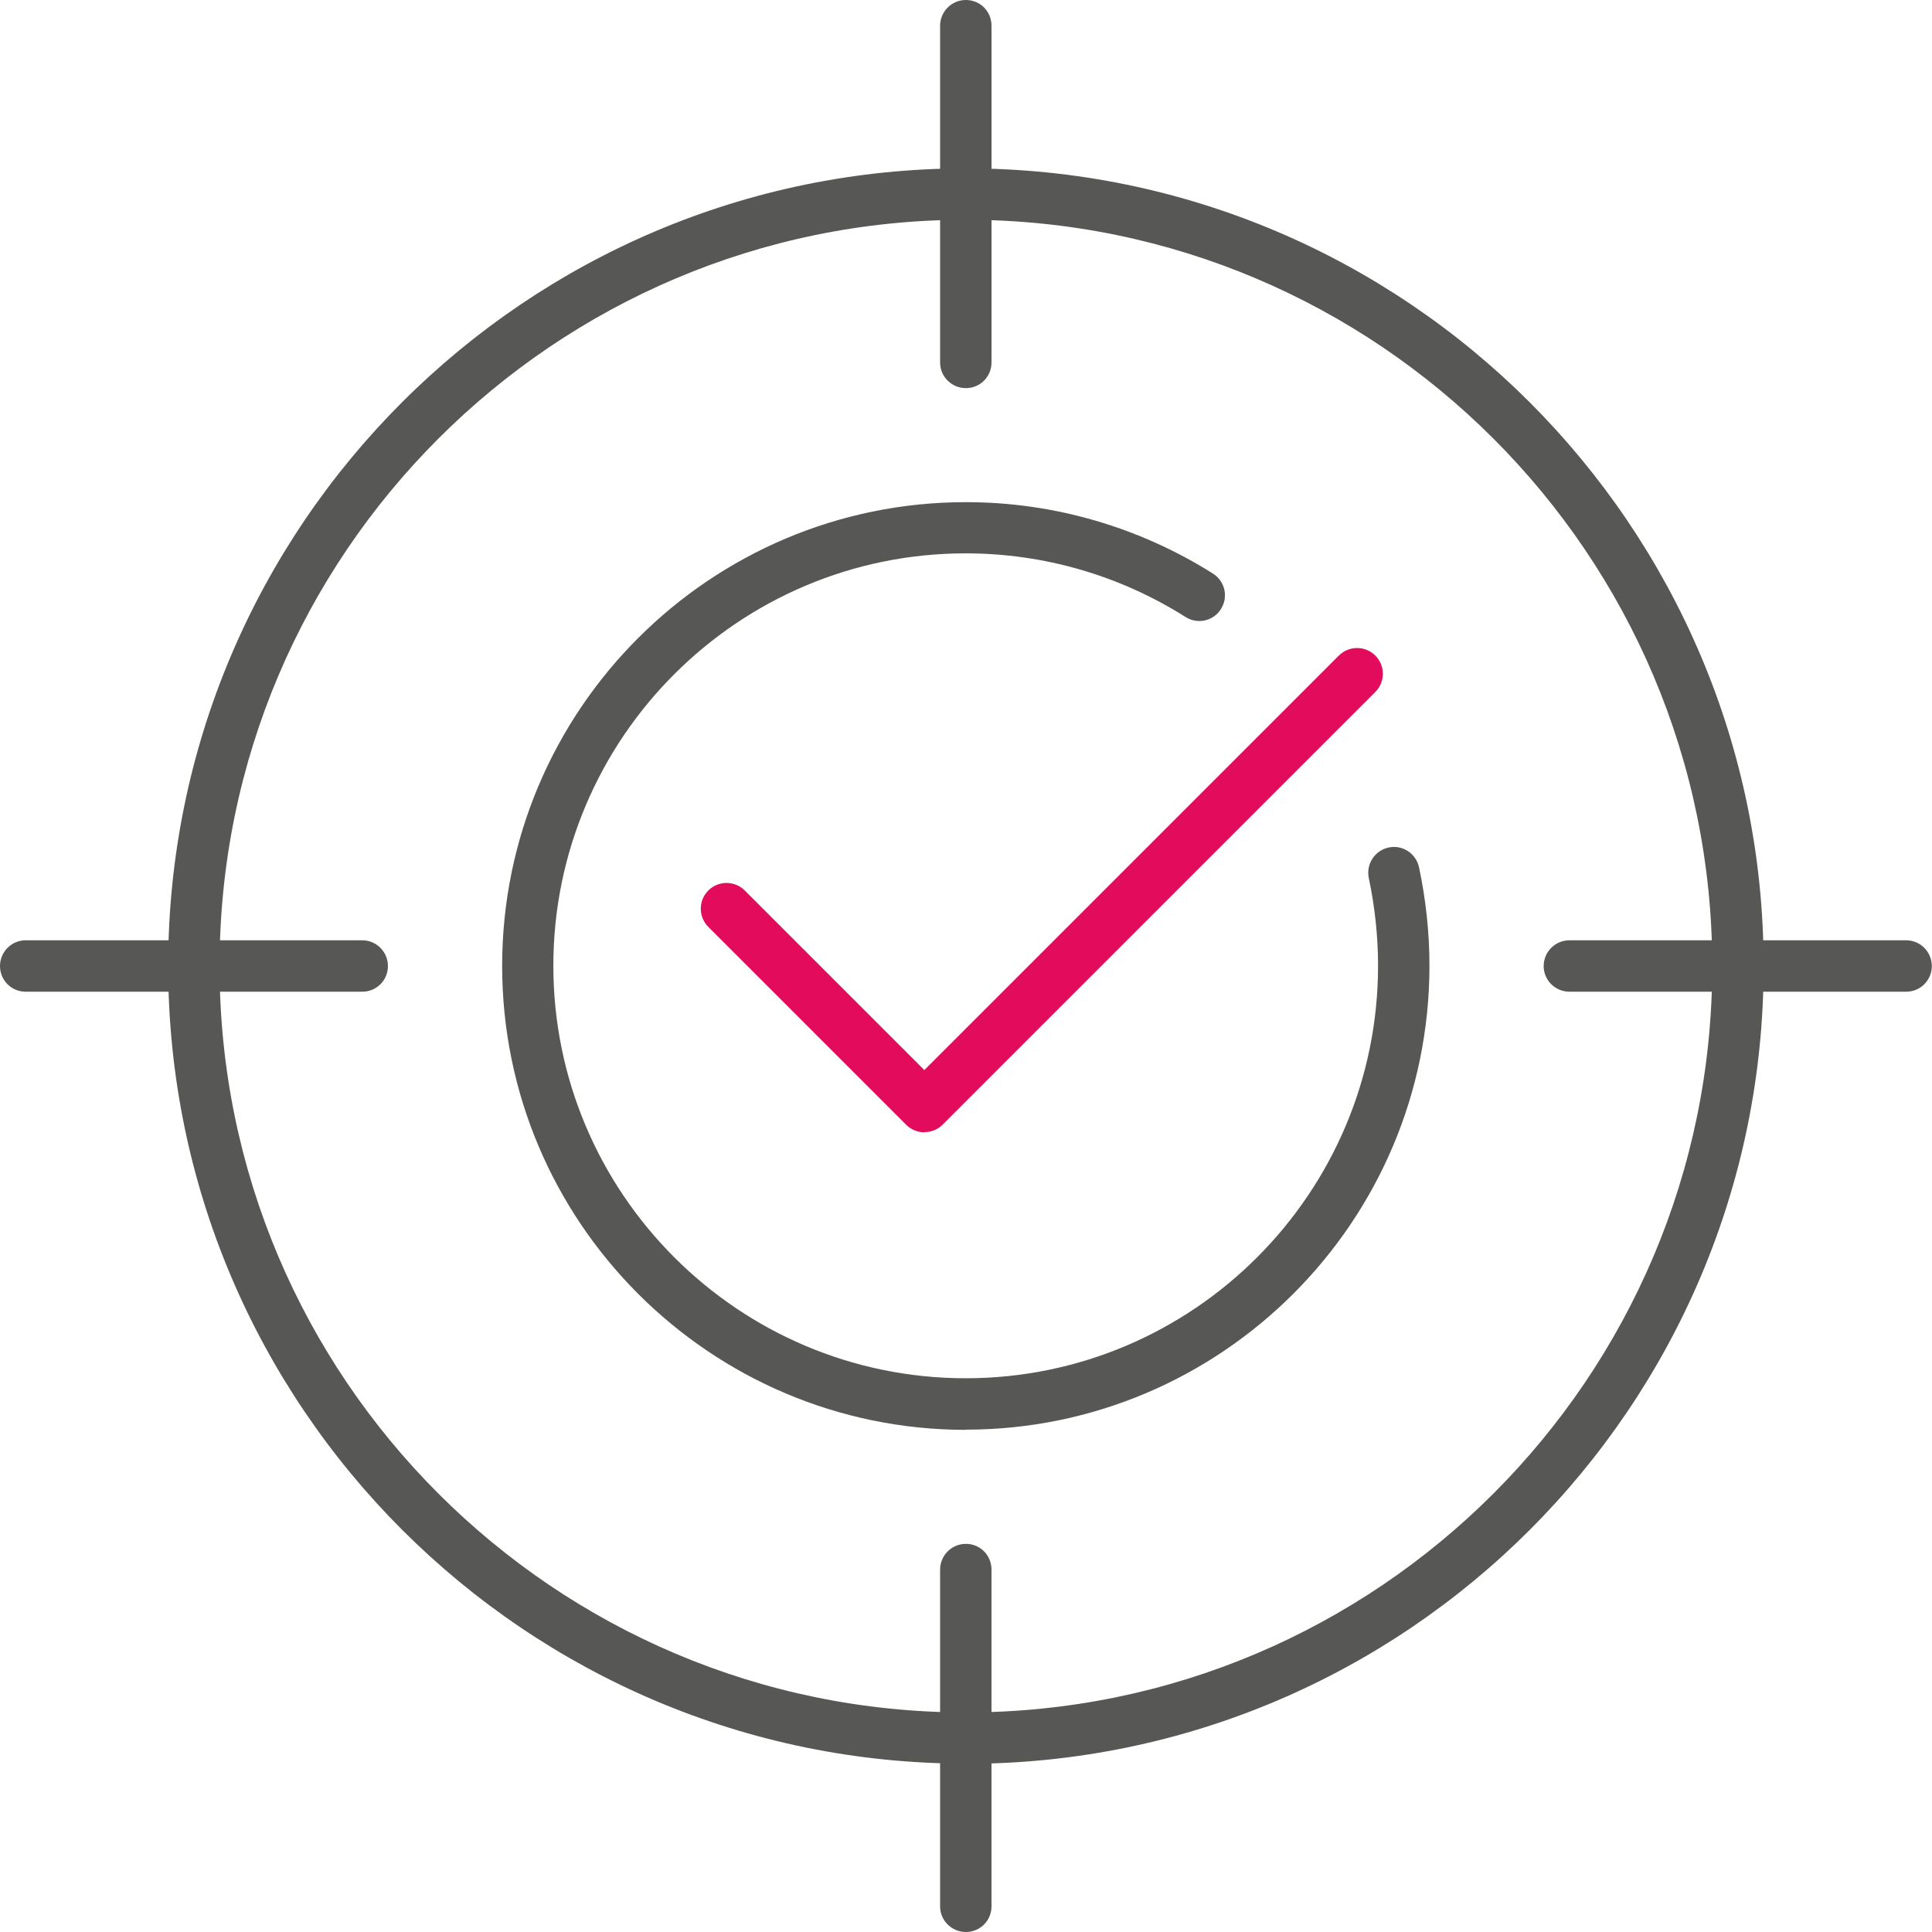
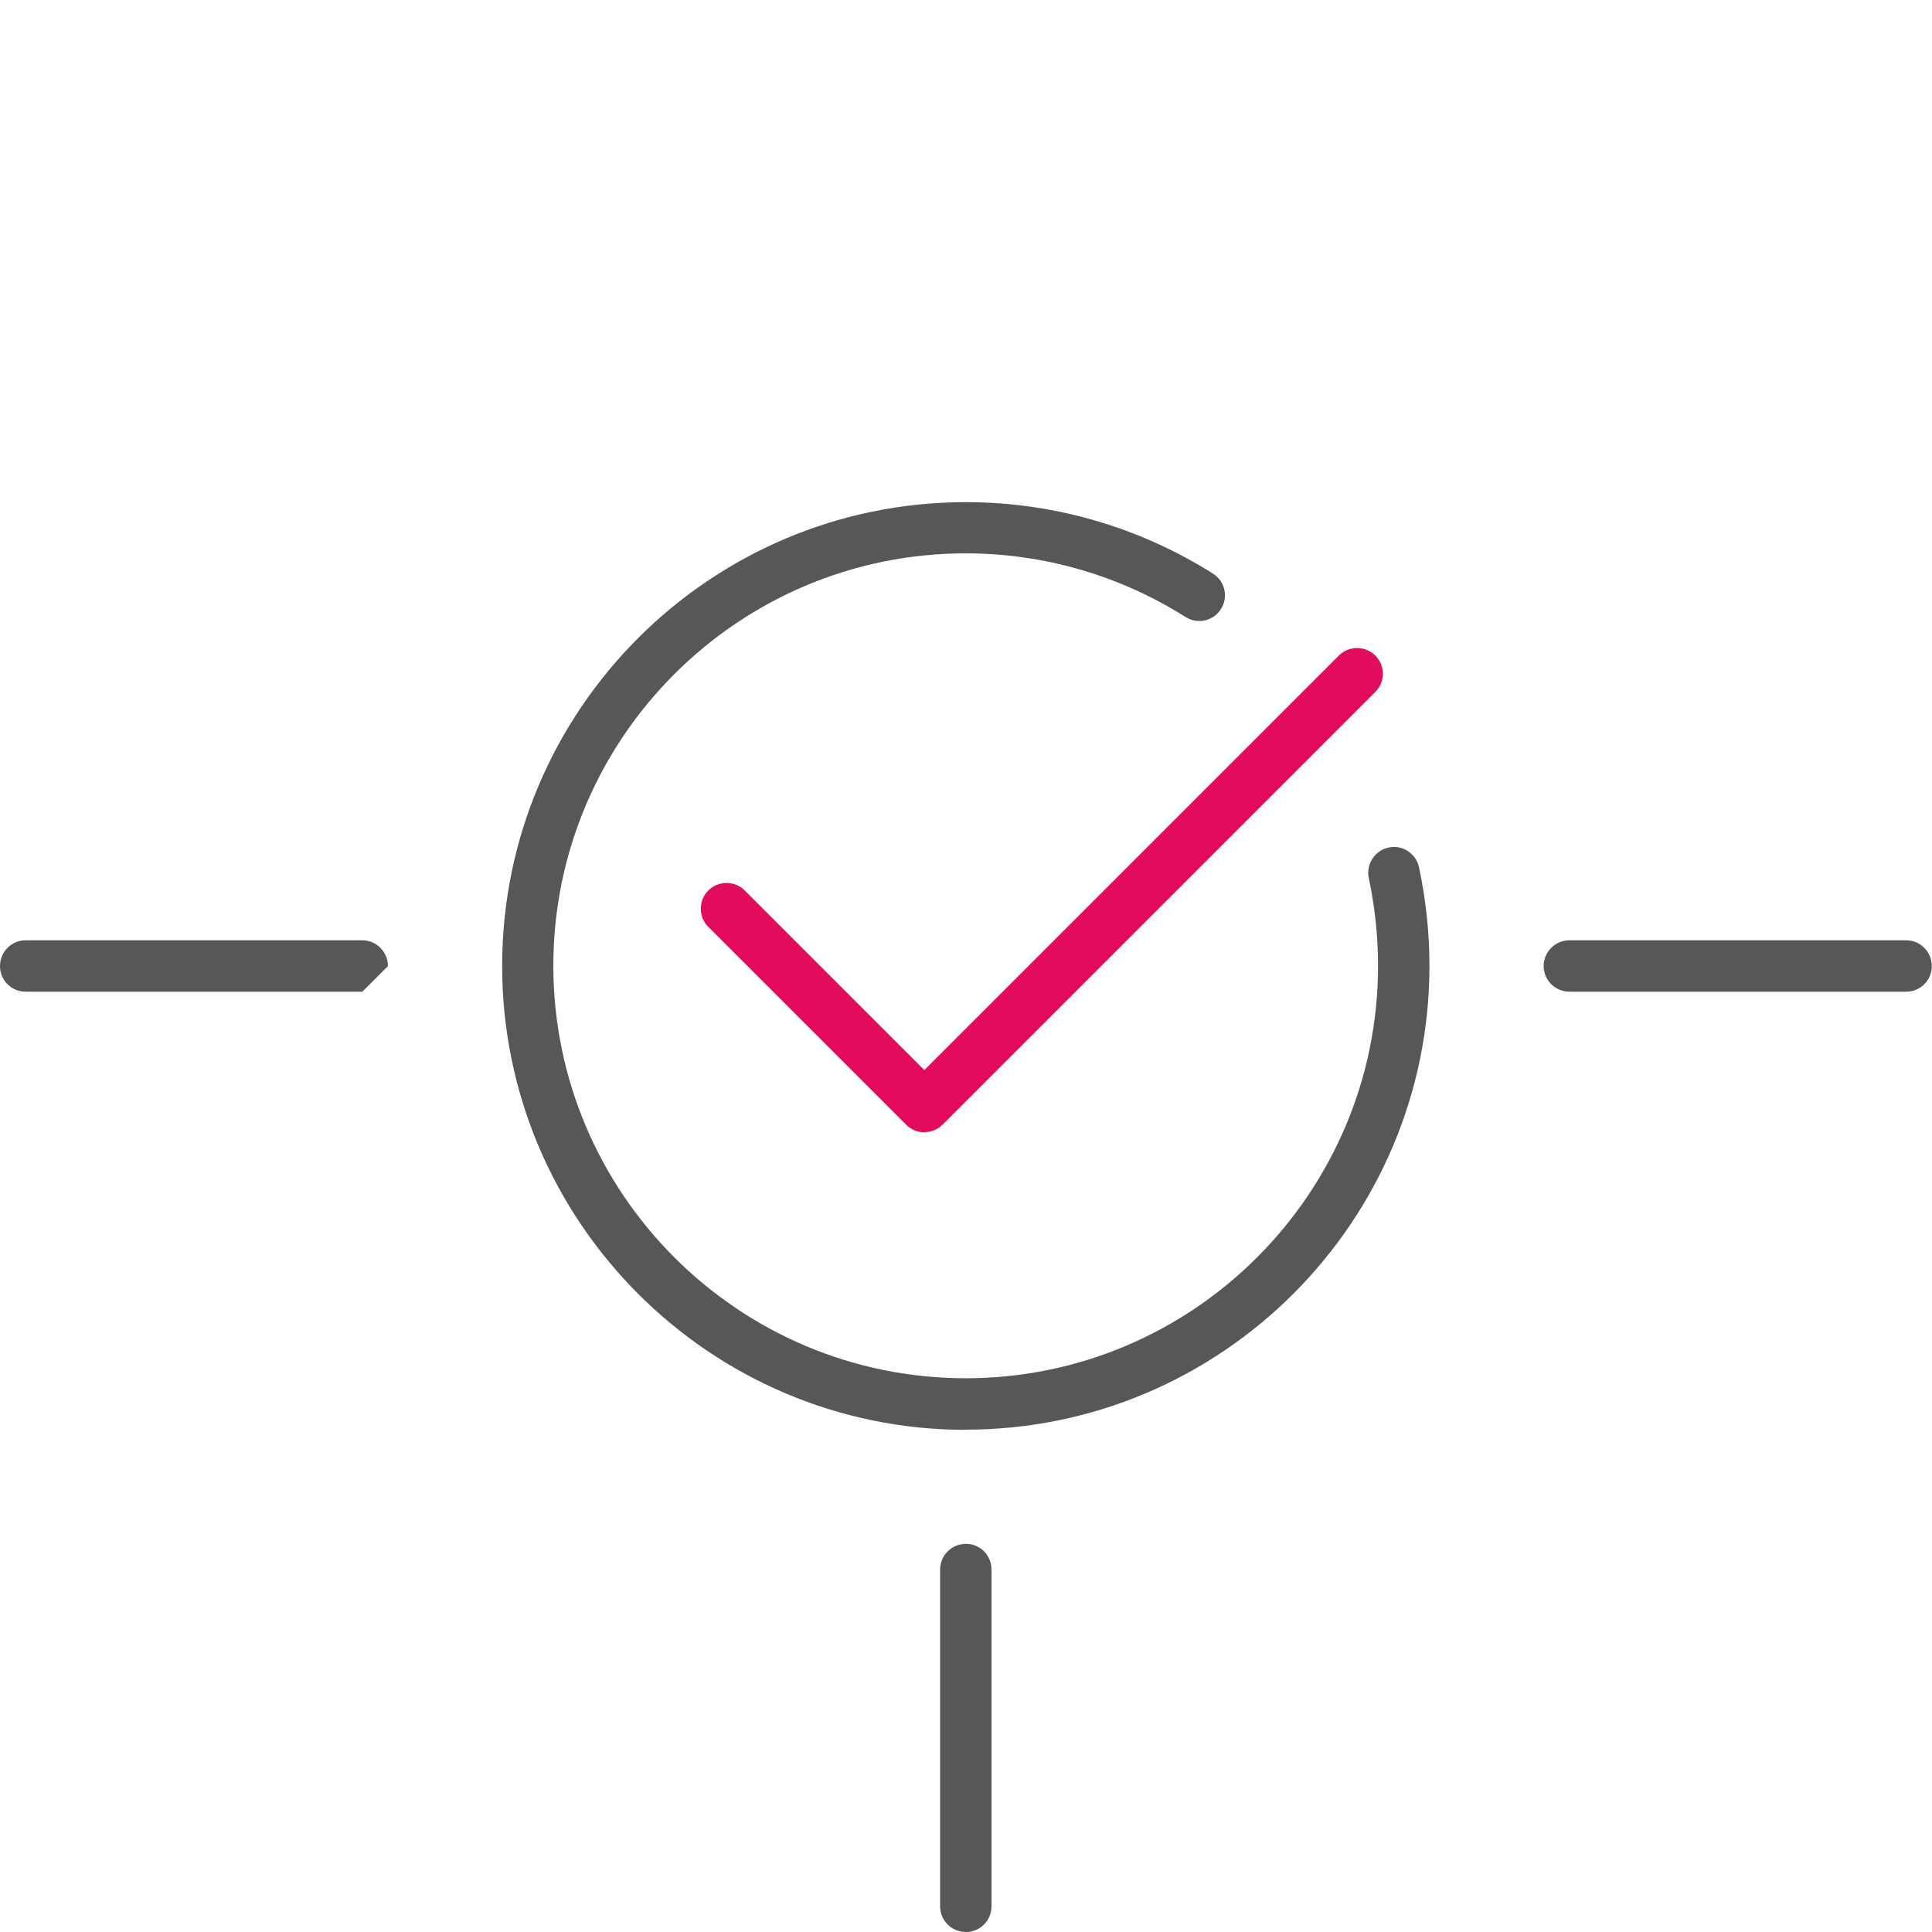
<svg xmlns="http://www.w3.org/2000/svg" id="Layer_2" data-name="Layer 2" viewBox="0 0 98.11 98.11">
  <defs>
    <style>
      .cls-1 {
        fill: #e30b5c;
      }

      .cls-1, .cls-2 {
        stroke-width: 0px;
      }

      .cls-2 {
        fill: #575756;
      }
    </style>
  </defs>
  <g id="Layer_1-2" data-name="Layer 1">
    <g>
      <path class="cls-2" d="M49.05,72.61c-12.99,0-23.55-10.57-23.55-23.56s10.56-23.55,23.55-23.55c4.45,0,8.79,1.26,12.55,3.63.61.39.79,1.19.4,1.8-.38.61-1.19.79-1.8.4-3.34-2.11-7.2-3.23-11.16-3.23-11.55,0-20.94,9.39-20.94,20.94s9.39,20.95,20.94,20.95,20.94-9.4,20.94-20.95c0-1.49-.16-2.98-.47-4.45-.15-.7.3-1.4,1-1.55.7-.16,1.4.3,1.55,1,.35,1.65.53,3.33.53,5,0,12.99-10.56,23.56-23.55,23.56" />
-       <path class="cls-2" d="M49.05,11.16c-20.9,0-37.9,17-37.9,37.9s17,37.9,37.9,37.9,37.9-17,37.9-37.9S69.95,11.16,49.05,11.16M49.05,89.56c-22.34,0-40.51-18.17-40.51-40.51S26.72,8.55,49.05,8.55s40.51,18.17,40.51,40.51-18.17,40.51-40.51,40.51" />
-       <path class="cls-2" d="M49.05,19.71c-.72,0-1.31-.58-1.31-1.3V1.31c0-.72.58-1.31,1.31-1.31s1.3.58,1.3,1.31v17.1c0,.72-.58,1.3-1.3,1.3" />
-       <path class="cls-2" d="M18.4,50.36H1.3c-.72,0-1.3-.58-1.3-1.3s.58-1.31,1.3-1.31h17.1c.72,0,1.3.59,1.3,1.31s-.58,1.3-1.3,1.3" />
+       <path class="cls-2" d="M18.4,50.36H1.3c-.72,0-1.3-.58-1.3-1.3s.58-1.31,1.3-1.31h17.1c.72,0,1.3.59,1.3,1.31" />
      <path class="cls-2" d="M49.05,98.11c-.72,0-1.31-.58-1.31-1.3v-17.1c0-.72.58-1.31,1.31-1.31s1.3.58,1.3,1.31v17.1c0,.72-.58,1.3-1.3,1.3" />
      <path class="cls-2" d="M96.8,50.36h-17.1c-.72,0-1.31-.58-1.31-1.3s.58-1.31,1.31-1.31h17.1c.72,0,1.3.59,1.3,1.31s-.58,1.3-1.3,1.3" />
      <path class="cls-1" d="M46.94,57.5c-.33,0-.67-.13-.92-.38l-10.05-10.05c-.51-.51-.51-1.34,0-1.85.51-.51,1.34-.51,1.85,0l9.12,9.12,21.05-21.05c.51-.51,1.34-.51,1.85,0,.51.51.51,1.34,0,1.85l-21.97,21.97c-.26.26-.59.38-.92.38" />
    </g>
  </g>
</svg>